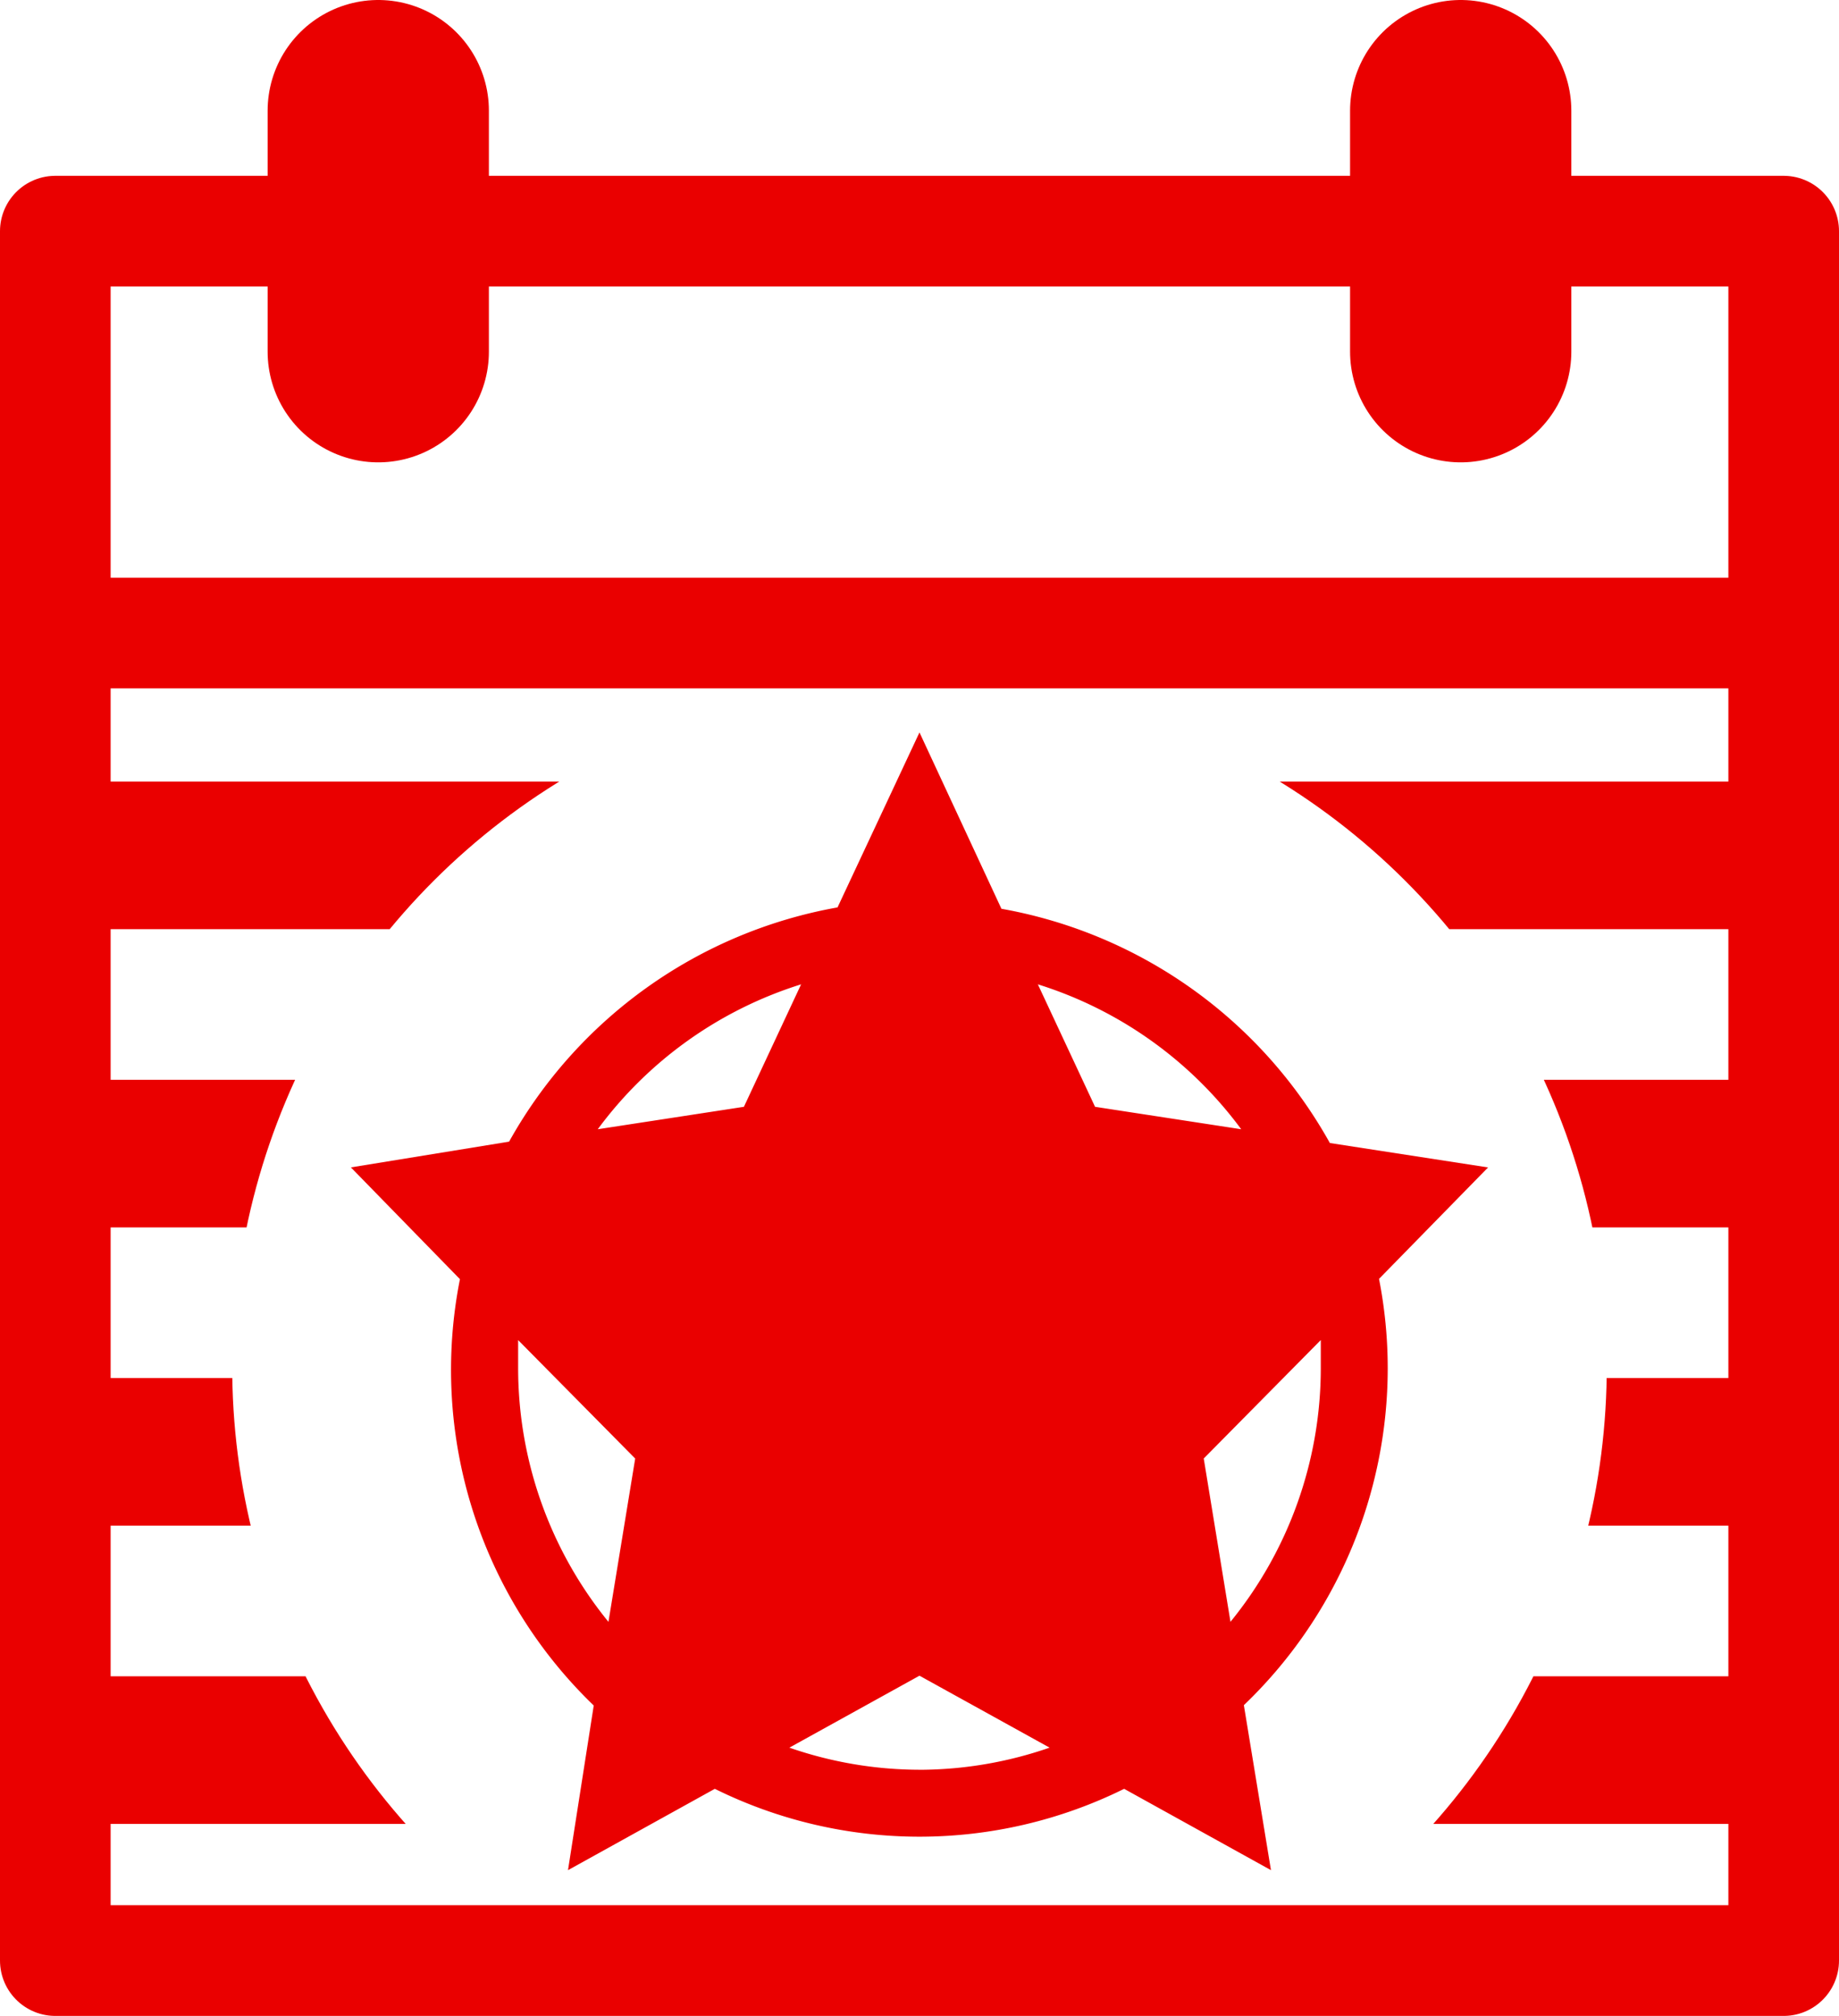
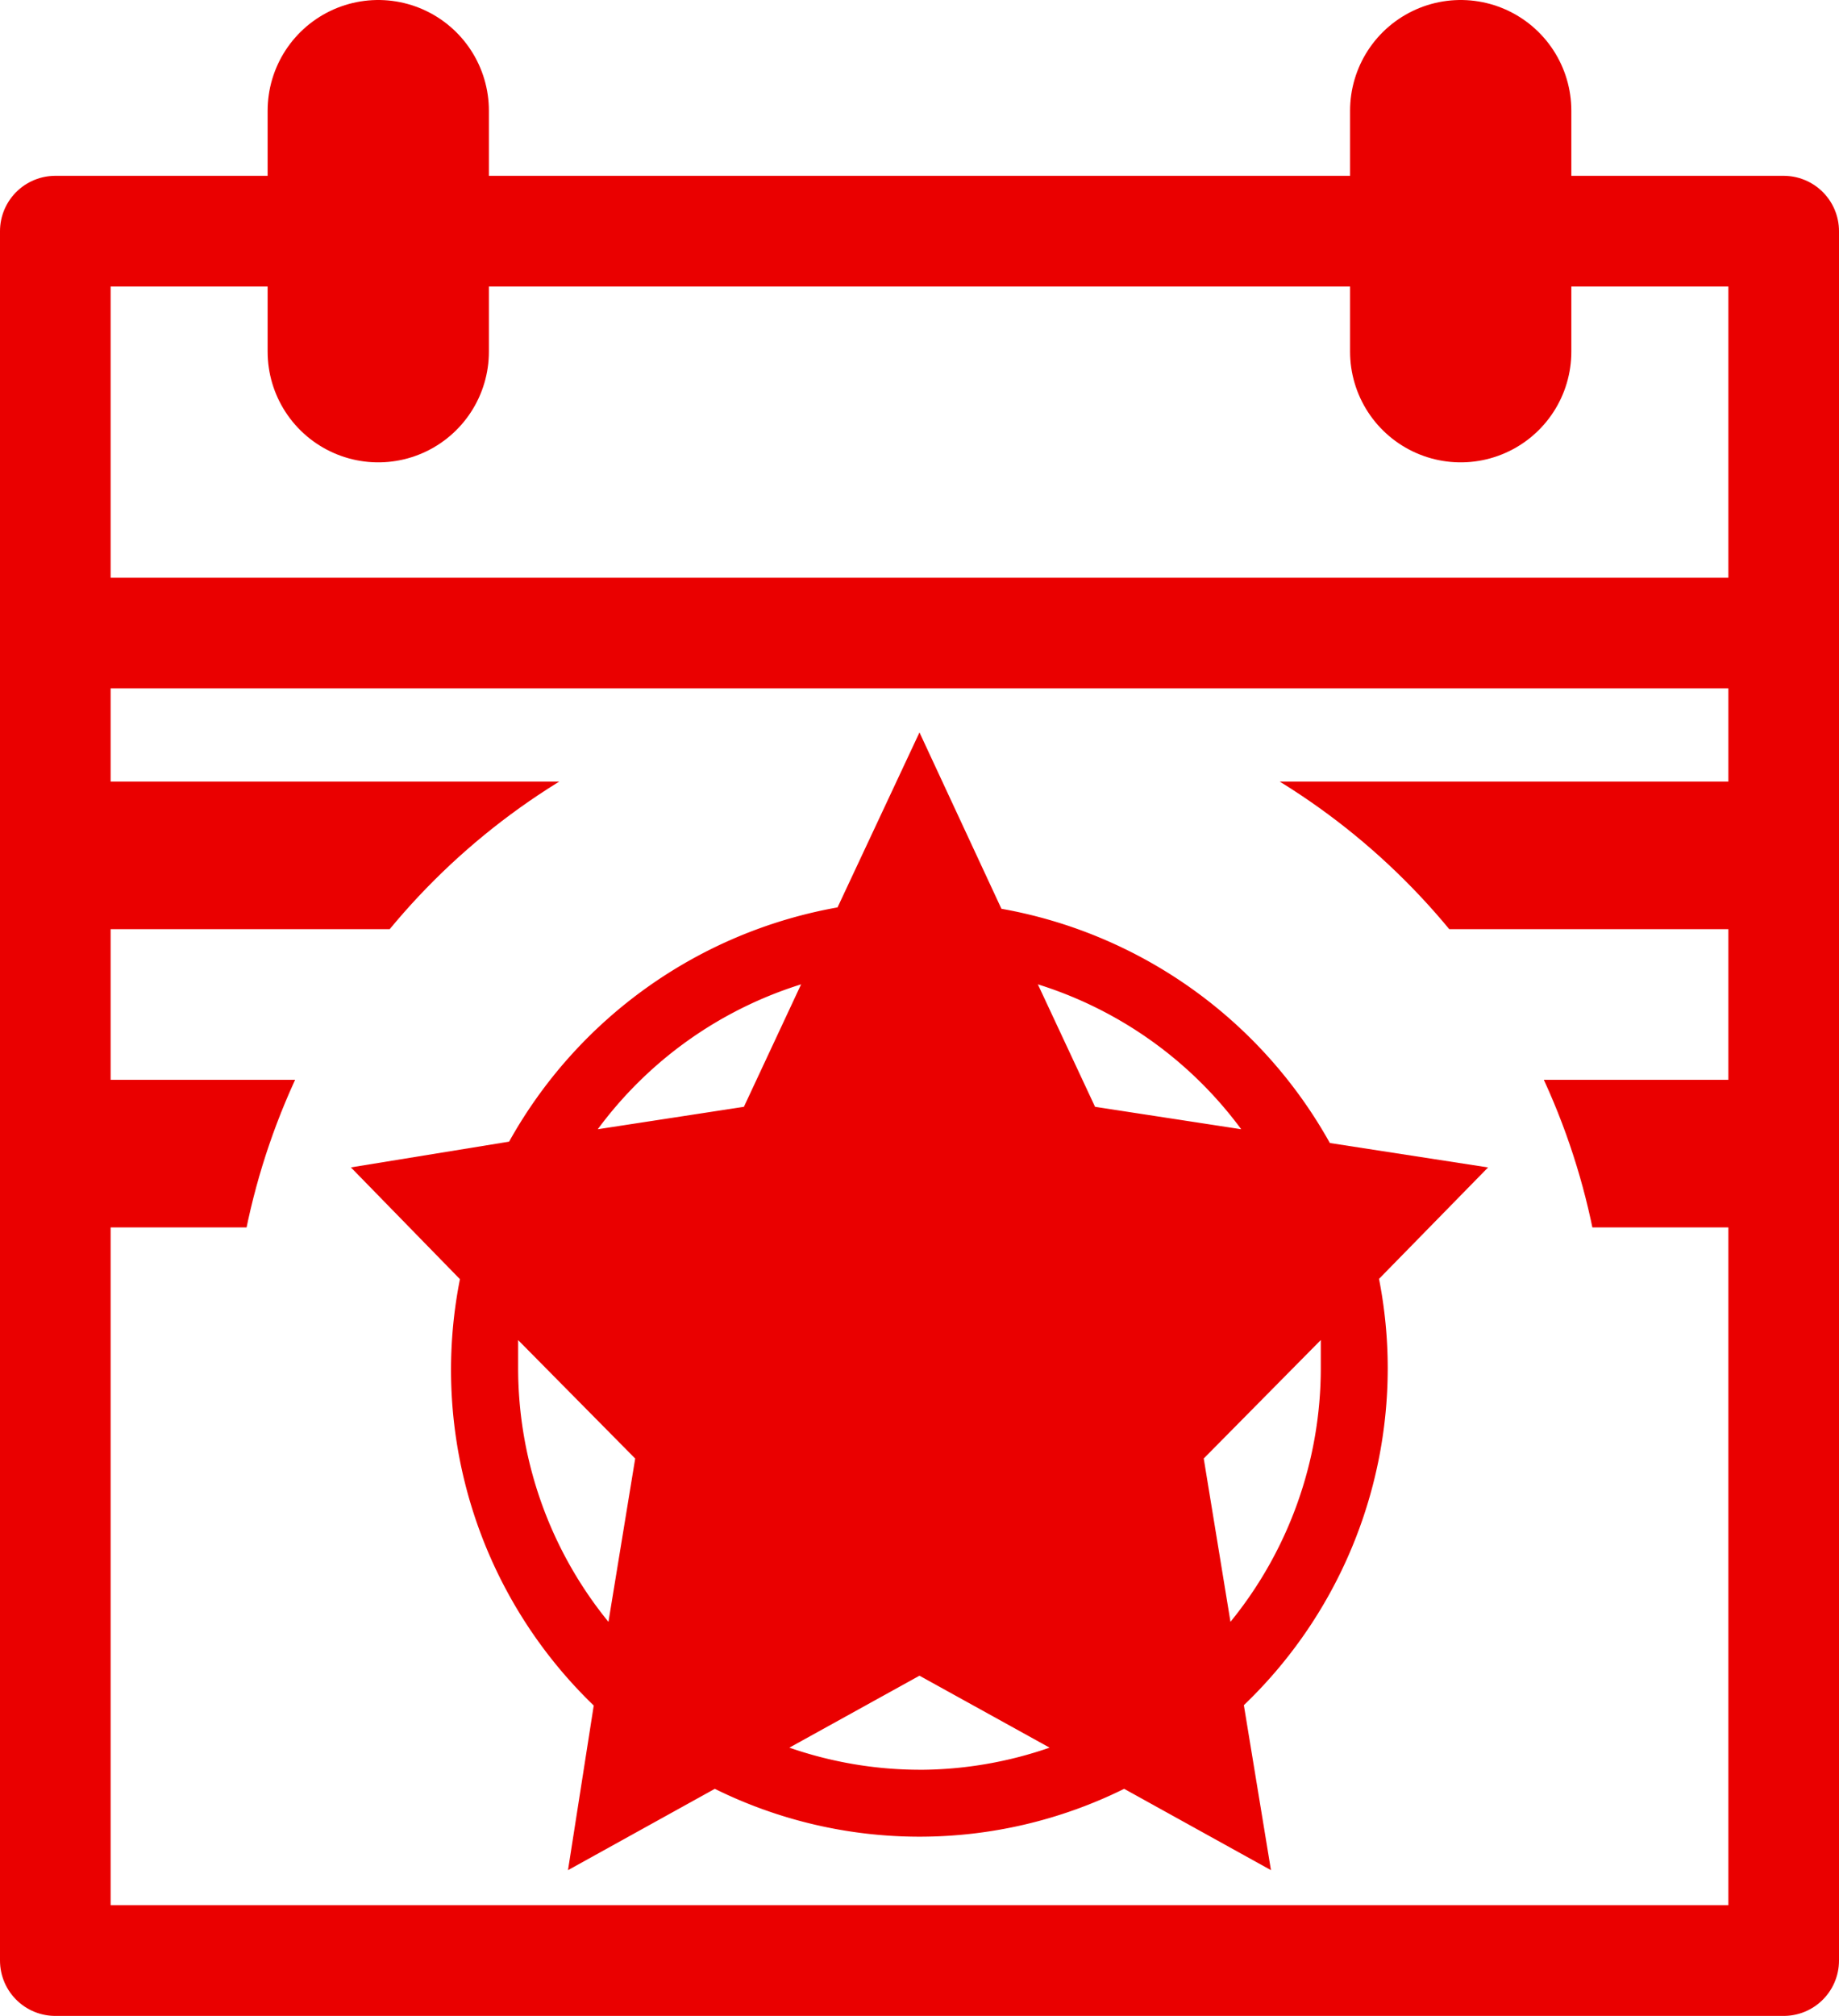
<svg xmlns="http://www.w3.org/2000/svg" viewBox="0 0 49.867 54.632">
  <defs>
    <style>.a,.c,.d,.f{fill:none;}.b{fill:#ea0000;}.c,.d,.f{stroke:#ea0000;}.c,.d{stroke-linecap:round;stroke-linejoin:round;}.c{stroke-width:3px;}.d{stroke-width:6px;}.e{clip-path:url(#a);}.f{stroke-miterlimit:10;stroke-width:4px;}</style>
    <clipPath id="a">
-       <path class="a" d="M48.367,17.155H1.5V53.132H15.513a18.636,18.636,0,1,1,18.84,0H48.367Z" />
+       <path class="a" d="M48.367,17.155H1.5V53.132H15.513a18.636,18.636,0,1,1,18.84,0H48.367" />
    </clipPath>
  </defs>
  <path class="b" d="M37.63,37.079a12.594,12.594,0,0,0-.236-2.421l2.957-3.02-4.29-.662a12.751,12.751,0,0,0-8.906-6.348l-2.222-4.779L22.711,24.591a12.751,12.751,0,0,0-8.906,6.348l-4.29.698,2.957,3.029A12.624,12.624,0,0,0,16.1,46.22l-.698,4.462,3.981-2.204a12.524,12.524,0,0,0,11.1,0l3.981,2.204-.735-4.471A12.643,12.643,0,0,0,37.63,37.079ZM16.499,43.953a10.883,10.883,0,0,1-2.449-6.874v-.762l3.174,3.21Zm-.29-13.35a10.883,10.883,0,0,1,5.514-3.927l-1.551,3.319Zm8.724,17.358a10.829,10.829,0,0,1-3.528-.599l3.528-1.95,3.528,1.95A10.828,10.828,0,0,1,24.933,47.962Zm4.761-17.966-1.551-3.319a10.883,10.883,0,0,1,5.514,3.927Zm2.947,9.531,3.174-3.21v.762a10.883,10.883,0,0,1-2.449,6.874Z" />
  <rect class="c" x="1.5" y="6.265" width="46.867" height="46.867" />
  <line class="c" x1="1.5" y1="17.155" x2="48.367" y2="17.155" />
  <line class="d" x1="10.257" y1="9.53" x2="10.257" y2="3" />
  <line class="d" x1="39.609" y1="9.53" x2="39.609" y2="3" />
  <g class="e">
    <line class="f" x1="1.5" y1="23.181" x2="48.367" y2="23.181" />
    <line class="f" x1="1.5" y1="31.263" x2="48.367" y2="31.263" />
-     <line class="f" x1="1.5" y1="39.346" x2="48.367" y2="39.346" />
-     <line class="f" x1="1.5" y1="47.428" x2="48.367" y2="47.428" />
  </g>
</svg>